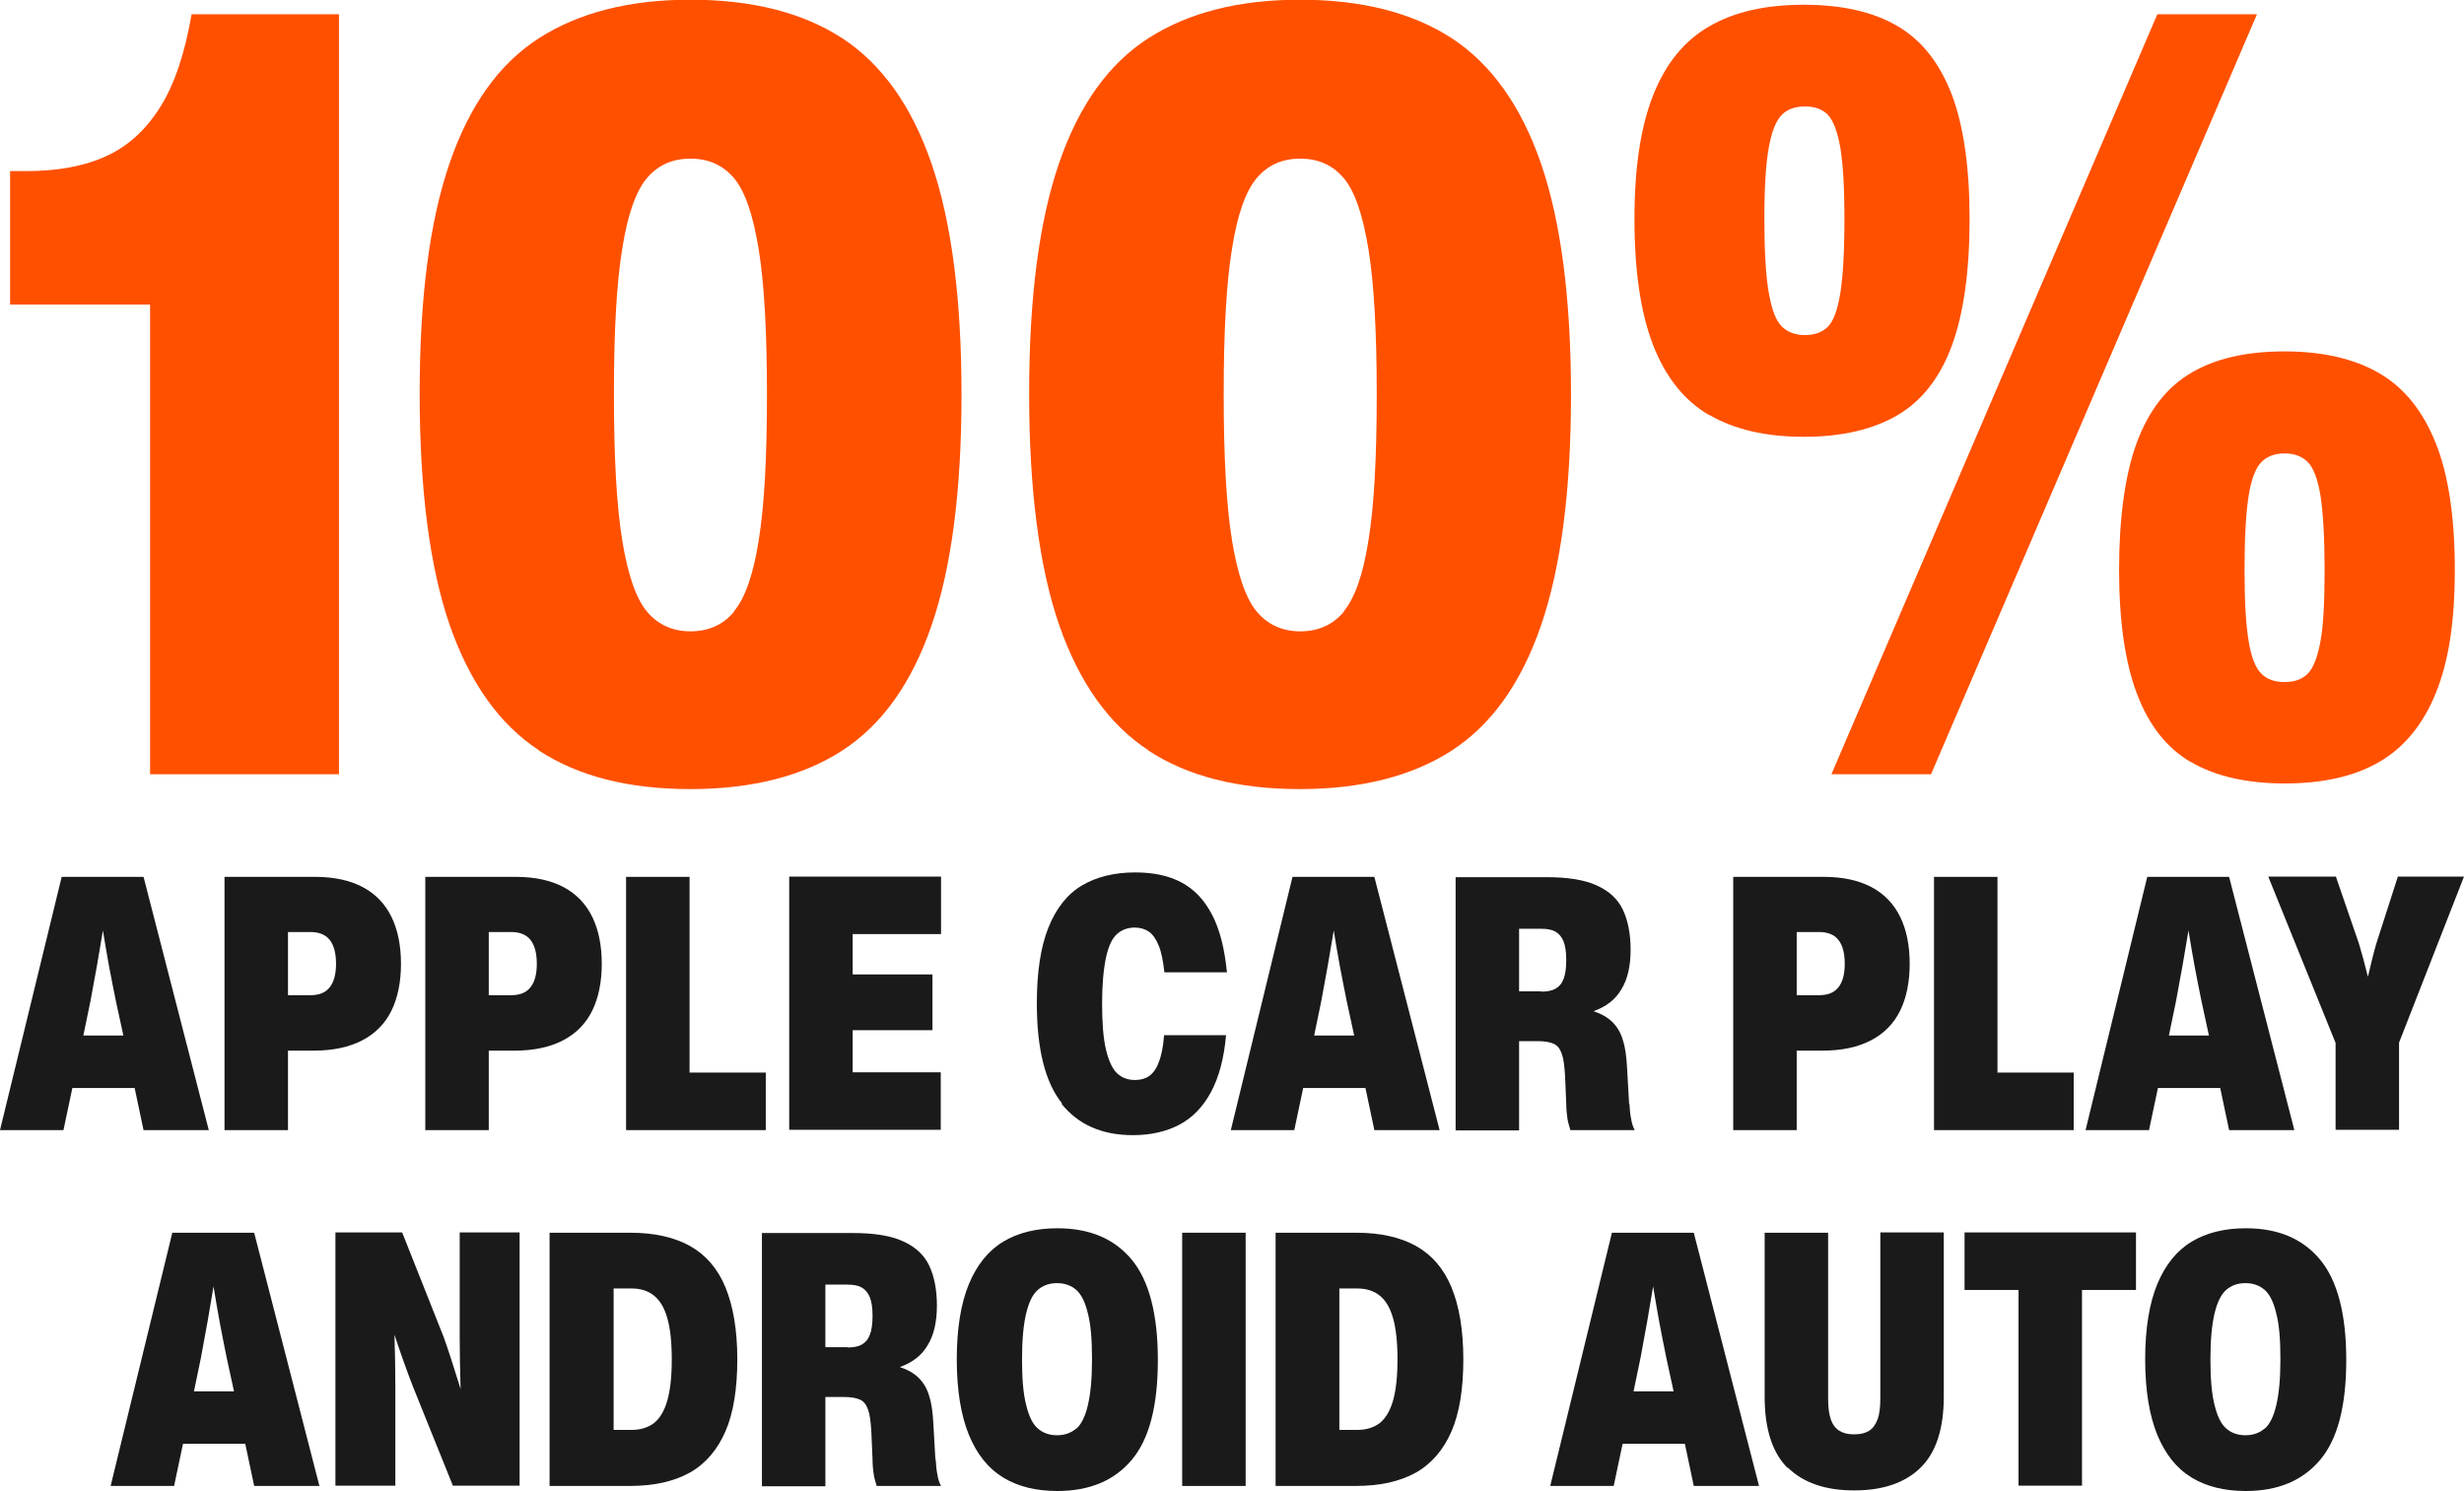
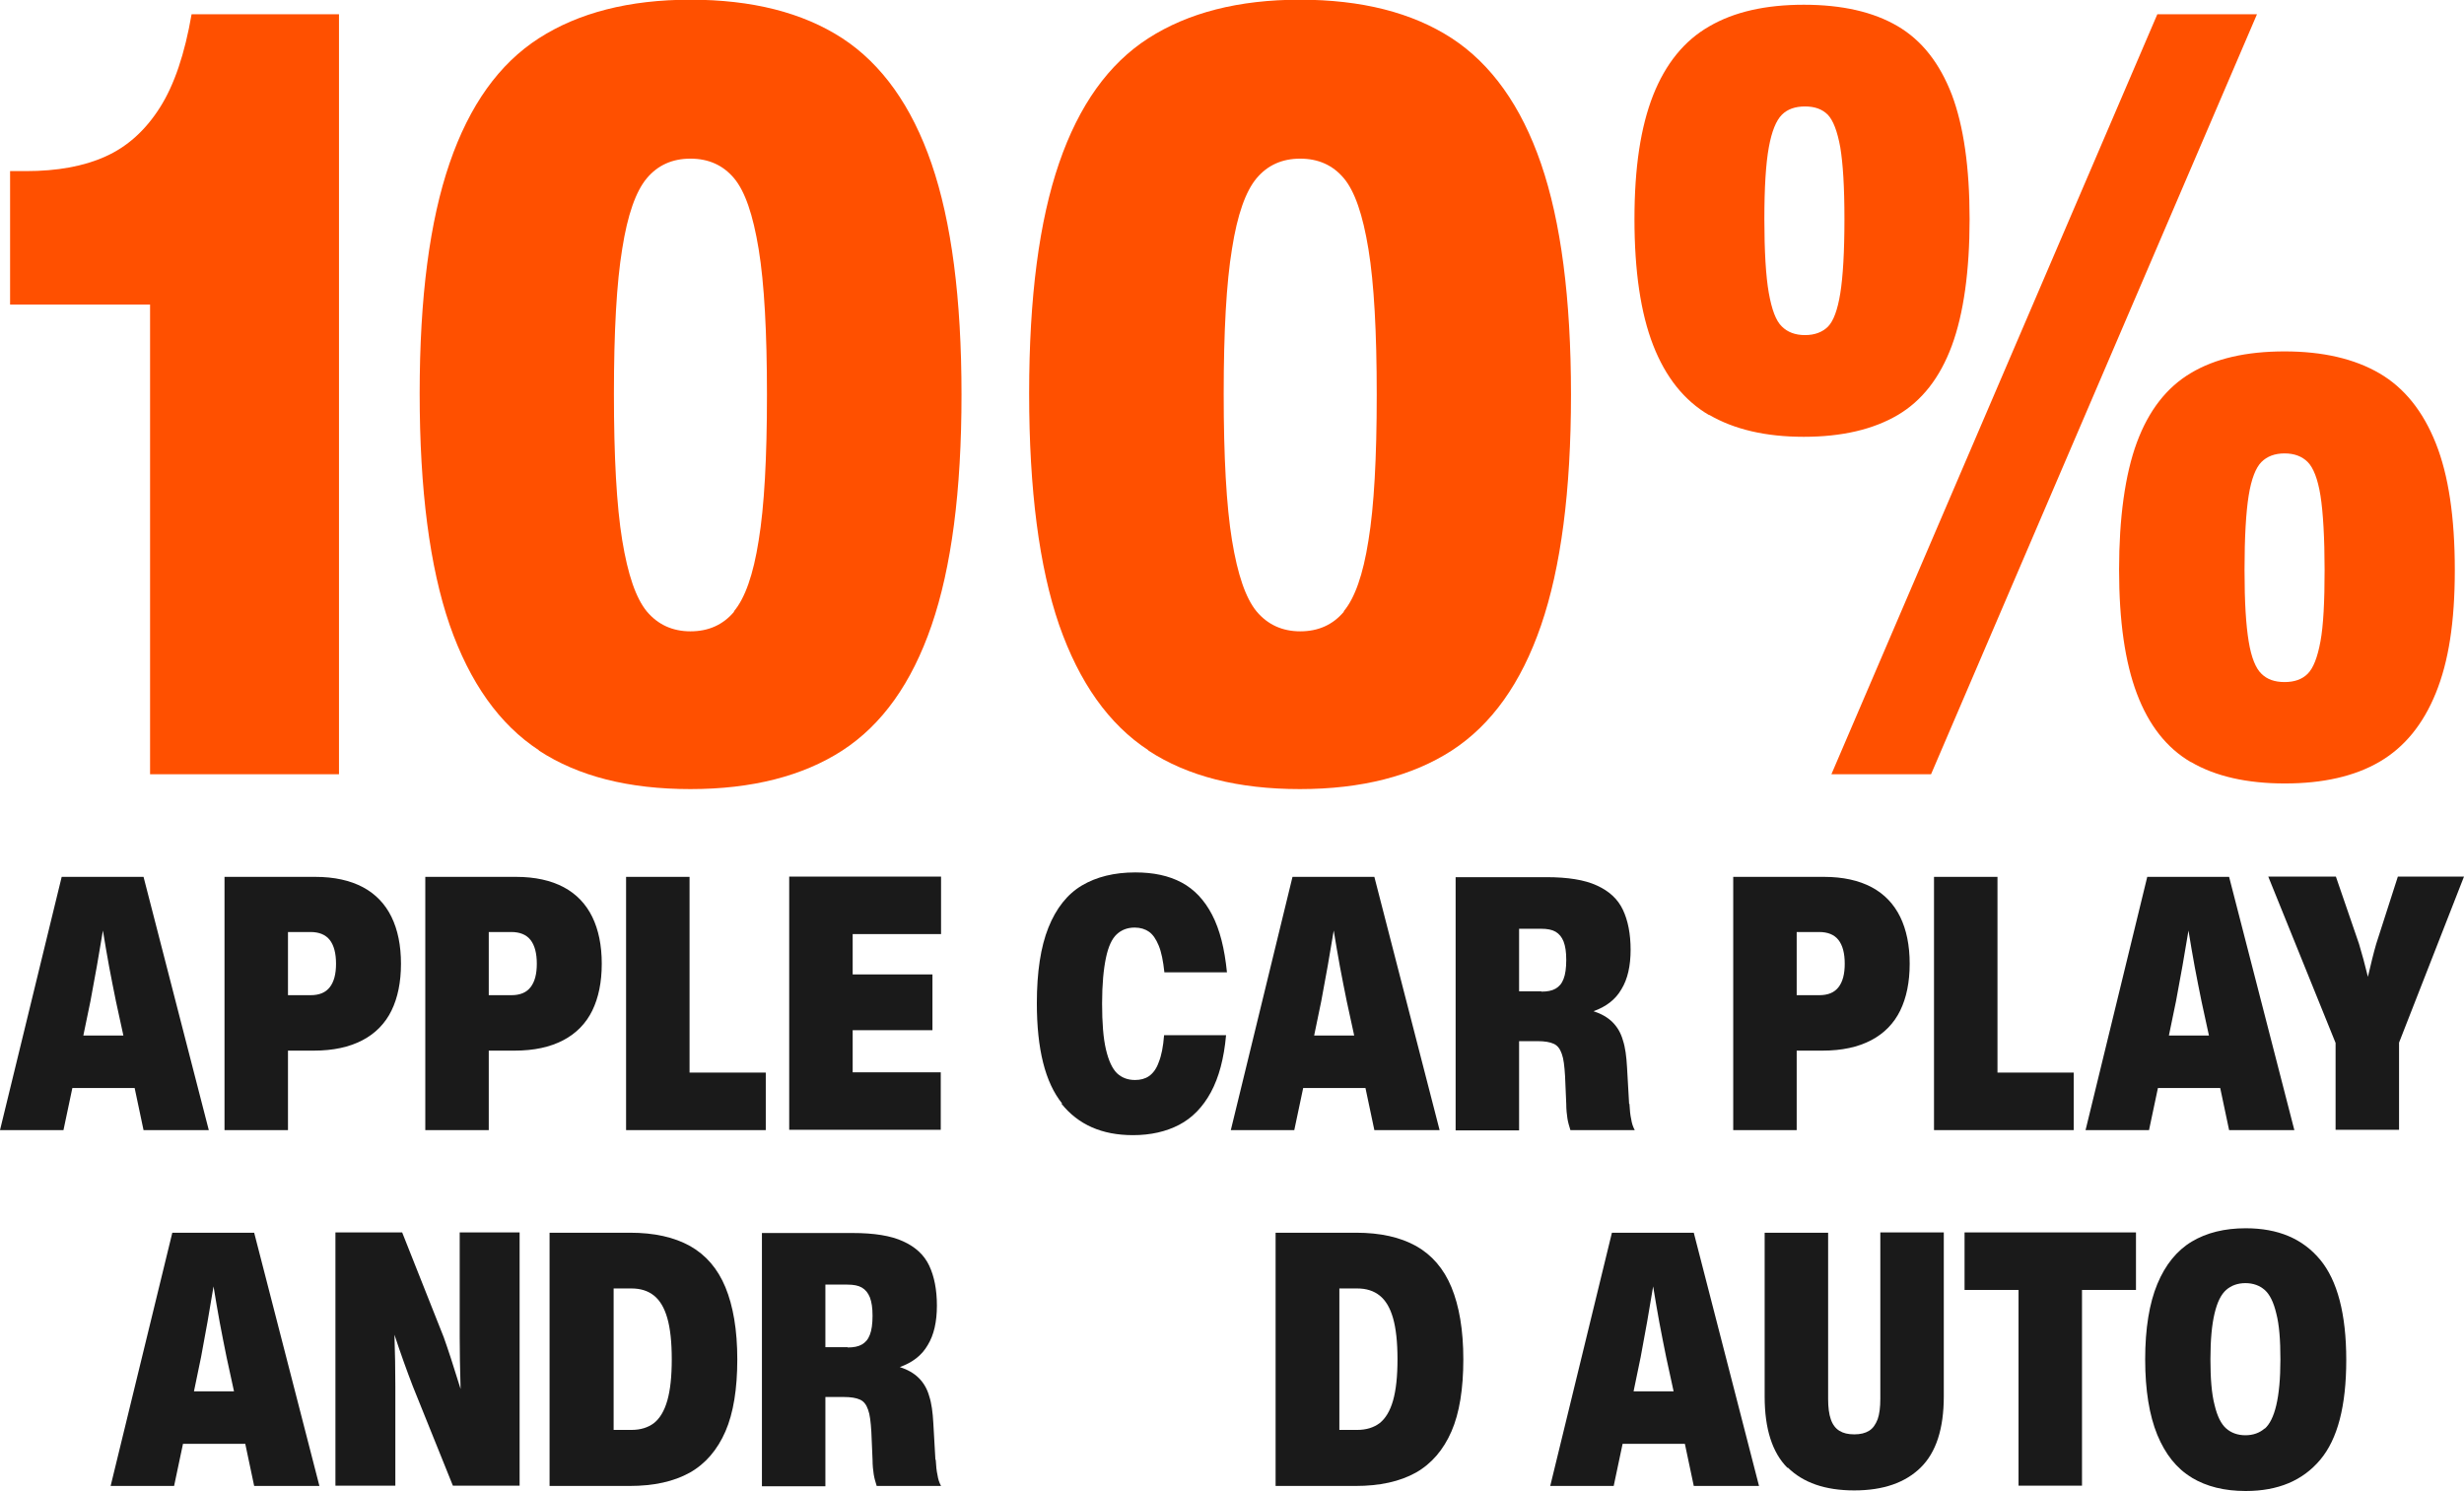
<svg xmlns="http://www.w3.org/2000/svg" id="Calque_1" viewBox="0 0 83.08 50.27">
  <path d="M5.06,26.11v-15.84H.34v-4.5h.54c1.04,0,1.94-.16,2.67-.49.74-.33,1.35-.88,1.84-1.65s.84-1.82,1.07-3.15h4.97v25.63h-6.36Z" style="fill:#ff5000;" />
  <path d="M18.17,25.3c-1.33-.87-2.33-2.28-3.01-4.23-.67-1.95-1.01-4.55-1.01-7.8s.34-5.82,1.01-7.77,1.67-3.35,3.01-4.21,3.04-1.3,5.11-1.3,3.78.43,5.12,1.3c1.33.87,2.34,2.28,3.01,4.23.67,1.95,1.01,4.54,1.01,7.79s-.34,5.83-1.01,7.78c-.67,1.95-1.67,3.35-3.01,4.22-1.33.86-3.04,1.3-5.12,1.3s-3.78-.43-5.11-1.3ZM24.75,20.61c.37-.44.65-1.23.83-2.38.19-1.15.28-2.79.28-4.91s-.09-3.76-.28-4.92c-.19-1.16-.46-1.95-.83-2.39-.37-.44-.86-.66-1.47-.66s-1.1.22-1.47.66c-.37.44-.65,1.23-.83,2.38-.19,1.15-.28,2.78-.28,4.9s.09,3.77.28,4.93c.19,1.16.46,1.95.83,2.4.37.44.86.67,1.47.67s1.1-.22,1.47-.66Z" style="fill:#ff5000;" />
  <path d="M38.72,25.3c-1.33-.87-2.33-2.28-3.01-4.23-.67-1.95-1.01-4.55-1.01-7.8s.34-5.82,1.01-7.77,1.67-3.35,3.01-4.21,3.04-1.3,5.11-1.3,3.78.43,5.12,1.3c1.33.87,2.34,2.28,3.01,4.23.67,1.95,1.01,4.54,1.01,7.79s-.34,5.83-1.01,7.78c-.67,1.95-1.67,3.35-3.01,4.22-1.33.86-3.04,1.3-5.12,1.3s-3.78-.43-5.11-1.3ZM45.31,20.61c.37-.44.65-1.23.83-2.38.19-1.15.28-2.79.28-4.91s-.09-3.76-.28-4.92c-.19-1.16-.46-1.95-.83-2.39-.37-.44-.86-.66-1.47-.66s-1.1.22-1.47.66c-.37.44-.65,1.23-.83,2.38-.19,1.15-.28,2.78-.28,4.9s.09,3.77.28,4.93c.19,1.16.46,1.95.83,2.4.37.44.86.67,1.47.67s1.1-.22,1.47-.66Z" style="fill:#ff5000;" />
  <path d="M57.63,14c-.84-.49-1.47-1.28-1.89-2.36-.42-1.08-.63-2.5-.63-4.25s.21-3.11.63-4.18c.42-1.06,1.05-1.84,1.89-2.32.84-.49,1.9-.73,3.19-.73s2.34.24,3.16.72,1.42,1.25,1.83,2.31c.4,1.06.6,2.46.6,4.2s-.2,3.19-.6,4.27c-.4,1.08-1.01,1.86-1.83,2.34s-1.87.73-3.16.73-2.35-.25-3.19-.74ZM61.63,11.02c.19-.19.33-.57.42-1.13s.14-1.39.14-2.5-.05-1.87-.14-2.42c-.1-.55-.24-.91-.42-1.1-.19-.19-.44-.28-.77-.28s-.59.09-.78.28-.34.55-.44,1.1c-.1.55-.15,1.35-.15,2.42s.05,1.93.15,2.49c.1.56.24.94.44,1.13.19.19.45.29.78.29s.59-.1.78-.29ZM65.11,26.11h-3.36L72.74.48h3.36l-10.99,25.63ZM73.87,25.7c-.82-.48-1.42-1.25-1.82-2.31-.4-1.06-.6-2.45-.6-4.18s.2-3.21.6-4.29c.4-1.08,1.01-1.86,1.82-2.34.82-.49,1.87-.73,3.16-.73s2.36.25,3.2.74c.84.49,1.47,1.28,1.9,2.36.43,1.08.64,2.5.64,4.27s-.21,3.09-.64,4.15c-.43,1.06-1.06,1.83-1.9,2.32s-1.91.73-3.19.73-2.34-.24-3.16-.72ZM77.81,22.72c.19-.19.33-.55.43-1.09s.14-1.35.14-2.41-.05-1.95-.14-2.51-.24-.94-.43-1.13c-.19-.19-.45-.29-.78-.29s-.59.1-.78.29c-.19.19-.34.57-.43,1.13s-.14,1.4-.14,2.51.05,1.86.14,2.41.24.91.43,1.09c.19.19.45.28.78.28s.59-.09.78-.28Z" style="fill:#ff5000;" />
  <path d="M7.04,38.11h-2.2l-.3-1.42h-2.1l-.3,1.42H0l2.08-8.54h2.76l2.2,8.54ZM2.81,34.92h1.35l-.25-1.15c-.08-.4-.16-.79-.23-1.17-.07-.38-.14-.79-.21-1.22-.13.8-.27,1.59-.42,2.38l-.24,1.16Z" style="fill:#1a1a1a;" />
  <path d="M7.57,38.11v-8.54h3.06c.64,0,1.18.12,1.61.35.43.23.75.57.96,1s.32.96.32,1.58-.11,1.15-.32,1.58-.54.77-.98,1c-.44.23-.98.35-1.64.35h-.87v2.68h-2.14ZM10.47,33.56c.3,0,.51-.09.65-.27.14-.18.21-.44.21-.79s-.07-.62-.21-.8c-.14-.18-.36-.27-.65-.27h-.76v2.13h.76Z" style="fill:#1a1a1a;" />
  <path d="M14.34,38.11v-8.54h3.06c.64,0,1.18.12,1.61.35.43.23.75.57.96,1s.32.96.32,1.58-.11,1.15-.32,1.58-.54.77-.98,1c-.44.23-.98.35-1.64.35h-.87v2.68h-2.14ZM17.24,33.56c.3,0,.51-.09.65-.27.14-.18.21-.44.21-.79s-.07-.62-.21-.8c-.14-.18-.36-.27-.65-.27h-.76v2.13h.76Z" style="fill:#1a1a1a;" />
  <path d="M25.82,38.11h-4.71v-8.54h2.14v6.6h2.57v1.94Z" style="fill:#1a1a1a;" />
  <path d="M31.73,29.56v1.94h-2.98v1.36h2.69v1.88h-2.69v1.42h2.97v1.94h-5.11v-8.54h5.12Z" style="fill:#1a1a1a;" />
  <path d="M35.81,37.21c-.57-.71-.85-1.83-.85-3.38,0-1.05.13-1.9.39-2.55.26-.65.64-1.13,1.13-1.42s1.09-.44,1.8-.44c.61,0,1.13.11,1.56.34.43.23.77.59,1.03,1.09s.42,1.14.5,1.94h-2.11c-.04-.38-.1-.68-.19-.9s-.2-.38-.33-.47c-.13-.09-.29-.14-.48-.14-.25,0-.45.08-.61.23-.16.15-.28.41-.36.79s-.13.89-.13,1.54.04,1.17.13,1.55c.09.38.21.64.37.8.16.15.36.23.61.23.18,0,.34-.04.47-.13s.25-.24.33-.47c.09-.22.15-.52.18-.91h2.09c-.07.78-.24,1.42-.51,1.92-.27.5-.63.87-1.07,1.1-.44.23-.96.35-1.56.35-1.04,0-1.84-.35-2.41-1.06Z" style="fill:#1a1a1a;" />
  <path d="M48.54,38.11h-2.2l-.3-1.42h-2.1l-.3,1.42h-2.14l2.08-8.54h2.76l2.2,8.54ZM44.31,34.92h1.35l-.25-1.15c-.08-.4-.16-.79-.23-1.17-.07-.38-.14-.79-.21-1.22-.13.8-.27,1.59-.42,2.38l-.24,1.16Z" style="fill:#1a1a1a;" />
  <path d="M54.94,37.22c.01.21.03.39.06.52.02.14.06.26.12.37h-2.17c-.04-.13-.08-.26-.1-.39-.02-.13-.04-.3-.04-.5l-.04-.93c-.02-.34-.05-.59-.11-.75-.06-.17-.14-.28-.27-.34s-.31-.09-.55-.09h-.62v3.01h-2.14v-8.54h3.06c.72,0,1.29.09,1.7.28.42.19.71.46.88.82s.26.81.26,1.35-.1.99-.31,1.33c-.2.35-.52.59-.94.74.27.09.48.21.64.37s.28.36.35.61c.08.24.12.55.14.92l.07,1.23ZM51.97,33.44c.2,0,.36-.03.48-.1s.21-.17.27-.33c.06-.15.09-.37.09-.64s-.03-.46-.09-.62c-.06-.15-.15-.26-.27-.33-.12-.07-.28-.1-.49-.1h-.74v2.11h.75Z" style="fill:#1a1a1a;" />
  <path d="M58.44,38.11v-8.54h3.06c.64,0,1.18.12,1.61.35.43.23.75.57.96,1s.32.96.32,1.58-.11,1.15-.32,1.58-.54.77-.98,1c-.44.23-.98.35-1.64.35h-.87v2.68h-2.14ZM61.34,33.56c.3,0,.51-.09.65-.27.14-.18.21-.44.21-.79s-.07-.62-.21-.8c-.14-.18-.36-.27-.65-.27h-.76v2.13h.76Z" style="fill:#1a1a1a;" />
  <path d="M69.92,38.11h-4.71v-8.54h2.14v6.6h2.57v1.94Z" style="fill:#1a1a1a;" />
  <path d="M77.36,38.11h-2.2l-.3-1.42h-2.1l-.3,1.42h-2.14l2.08-8.54h2.76l2.2,8.54ZM73.13,34.92h1.35l-.25-1.15c-.08-.4-.16-.79-.23-1.17-.07-.38-.14-.79-.21-1.22-.13.8-.27,1.59-.42,2.38l-.24,1.16Z" style="fill:#1a1a1a;" />
  <path d="M83.08,29.56l-2.19,5.6v2.94h-2.14v-2.93l-2.27-5.61h2.28l.78,2.27c.1.33.2.7.3,1.11.1-.43.19-.8.28-1.11l.73-2.27h2.24Z" style="fill:#1a1a1a;" />
  <path d="M10.77,50.11h-2.2l-.3-1.42h-2.1l-.3,1.42h-2.14l2.08-8.54h2.76l2.2,8.54ZM6.54,46.92h1.35l-.25-1.15c-.08-.4-.16-.79-.23-1.17-.07-.38-.14-.79-.21-1.22-.13.8-.27,1.59-.42,2.38l-.24,1.16Z" style="fill:#1a1a1a;" />
  <path d="M15.5,41.56h2.02v8.54h-2.25l-1.35-3.35c-.2-.52-.41-1.1-.62-1.74.02.6.03,1.18.03,1.74v3.35s-2.02,0-2.02,0v-8.54h2.25l1.4,3.53c.14.39.33.97.57,1.75-.02-.69-.03-1.28-.03-1.75v-3.53Z" style="fill:#1a1a1a;" />
  <path d="M18.53,50.11v-8.54h2.71c.82,0,1.49.15,2.03.45.53.3.93.76,1.19,1.39.26.63.4,1.44.4,2.43s-.13,1.81-.4,2.43-.67,1.09-1.2,1.39c-.54.3-1.21.45-2.04.45h-2.69ZM21.29,48.22c.31,0,.56-.08.76-.23.2-.16.35-.41.45-.76.1-.35.15-.81.15-1.39s-.05-1.04-.15-1.39c-.1-.35-.25-.6-.45-.76-.2-.16-.45-.24-.76-.24h-.6v4.77h.61Z" style="fill:#1a1a1a;" />
  <path d="M31.55,49.22c.01.21.03.39.06.52.02.14.06.26.12.37h-2.17c-.04-.13-.08-.26-.1-.39-.02-.13-.04-.3-.04-.5l-.04-.93c-.02-.34-.05-.59-.11-.75-.06-.17-.14-.28-.27-.34s-.31-.09-.55-.09h-.62v3.01h-2.14v-8.54h3.06c.72,0,1.29.09,1.7.28.42.19.71.46.88.82s.26.81.26,1.35-.1.99-.31,1.33c-.2.35-.52.59-.94.74.27.09.48.21.64.37s.28.36.35.61c.08.24.12.55.14.92l.07,1.23ZM28.58,45.44c.2,0,.36-.03.48-.1s.21-.17.27-.33c.06-.15.09-.37.09-.64s-.03-.46-.09-.62c-.06-.15-.15-.26-.27-.33-.12-.07-.28-.1-.49-.1h-.74v2.11h.75Z" style="fill:#1a1a1a;" />
-   <path d="M33.82,49.82c-.5-.3-.88-.78-1.15-1.43-.27-.66-.41-1.51-.41-2.55s.14-1.89.41-2.54c.27-.65.66-1.13,1.16-1.43s1.11-.45,1.82-.45c1.09,0,1.92.35,2.51,1.06.58.7.88,1.83.88,3.38s-.29,2.67-.88,3.37-1.42,1.05-2.51,1.05c-.72,0-1.32-.15-1.82-.45ZM36.29,48.18c.17-.15.3-.41.39-.79.09-.38.14-.89.14-1.55s-.04-1.17-.14-1.55c-.09-.38-.22-.64-.39-.79s-.39-.23-.65-.23-.48.08-.65.23-.3.41-.39.79c-.09.37-.14.89-.14,1.54s.04,1.17.14,1.55c.09.38.22.64.39.79.17.15.39.23.65.23s.48-.08.65-.23Z" style="fill:#1a1a1a;" />
-   <path d="M42,50.11h-2.14v-8.54h2.14v8.54Z" style="fill:#1a1a1a;" />
+   <path d="M42,50.11h-2.14h2.14v8.54Z" style="fill:#1a1a1a;" />
  <path d="M43.01,50.11v-8.54h2.71c.82,0,1.49.15,2.03.45.53.3.93.76,1.19,1.39.26.63.4,1.44.4,2.43s-.13,1.81-.4,2.43-.67,1.09-1.2,1.39c-.54.3-1.21.45-2.04.45h-2.69ZM45.76,48.22c.31,0,.56-.08.76-.23.2-.16.35-.41.45-.76.1-.35.15-.81.15-1.39s-.05-1.04-.15-1.39c-.1-.35-.25-.6-.45-.76-.2-.16-.45-.24-.76-.24h-.6v4.77h.61Z" style="fill:#1a1a1a;" />
  <path d="M59.31,50.11h-2.2l-.3-1.42h-2.1l-.3,1.42h-2.14l2.08-8.54h2.76l2.2,8.54ZM55.08,46.92h1.35l-.25-1.15c-.08-.4-.16-.79-.23-1.17-.07-.38-.14-.79-.21-1.22-.13.8-.27,1.59-.42,2.38l-.24,1.16Z" style="fill:#1a1a1a;" />
  <path d="M60.27,49.5c-.51-.51-.77-1.31-.77-2.4v-5.53h2.14v5.61c0,.28.03.51.09.68.06.18.16.31.29.39s.29.12.5.12.37-.04.5-.12.22-.21.29-.39c.06-.17.09-.4.09-.69v-5.61h2.14v5.53c0,1.09-.26,1.89-.78,2.4-.52.51-1.26.77-2.24.77s-1.72-.26-2.24-.77Z" style="fill:#1a1a1a;" />
  <path d="M66.25,41.56h5.77v1.94h-1.82v6.6h-2.14v-6.6h-1.82v-1.94Z" style="fill:#1a1a1a;" />
  <path d="M73.89,49.82c-.5-.3-.88-.78-1.15-1.43-.27-.66-.41-1.51-.41-2.55s.14-1.89.41-2.54c.27-.65.66-1.13,1.16-1.43s1.11-.45,1.82-.45c1.09,0,1.92.35,2.51,1.06.58.7.88,1.83.88,3.38s-.29,2.67-.88,3.37-1.42,1.05-2.51,1.05c-.72,0-1.32-.15-1.82-.45ZM76.36,48.18c.17-.15.3-.41.39-.79.09-.38.14-.89.14-1.55s-.04-1.17-.14-1.55c-.09-.38-.22-.64-.39-.79s-.39-.23-.65-.23-.48.08-.65.23-.3.41-.39.79c-.09.37-.14.89-.14,1.54s.04,1.17.14,1.55c.09.38.22.64.39.79.17.15.39.23.65.23s.48-.08.65-.23Z" style="fill:#1a1a1a;" />
</svg>